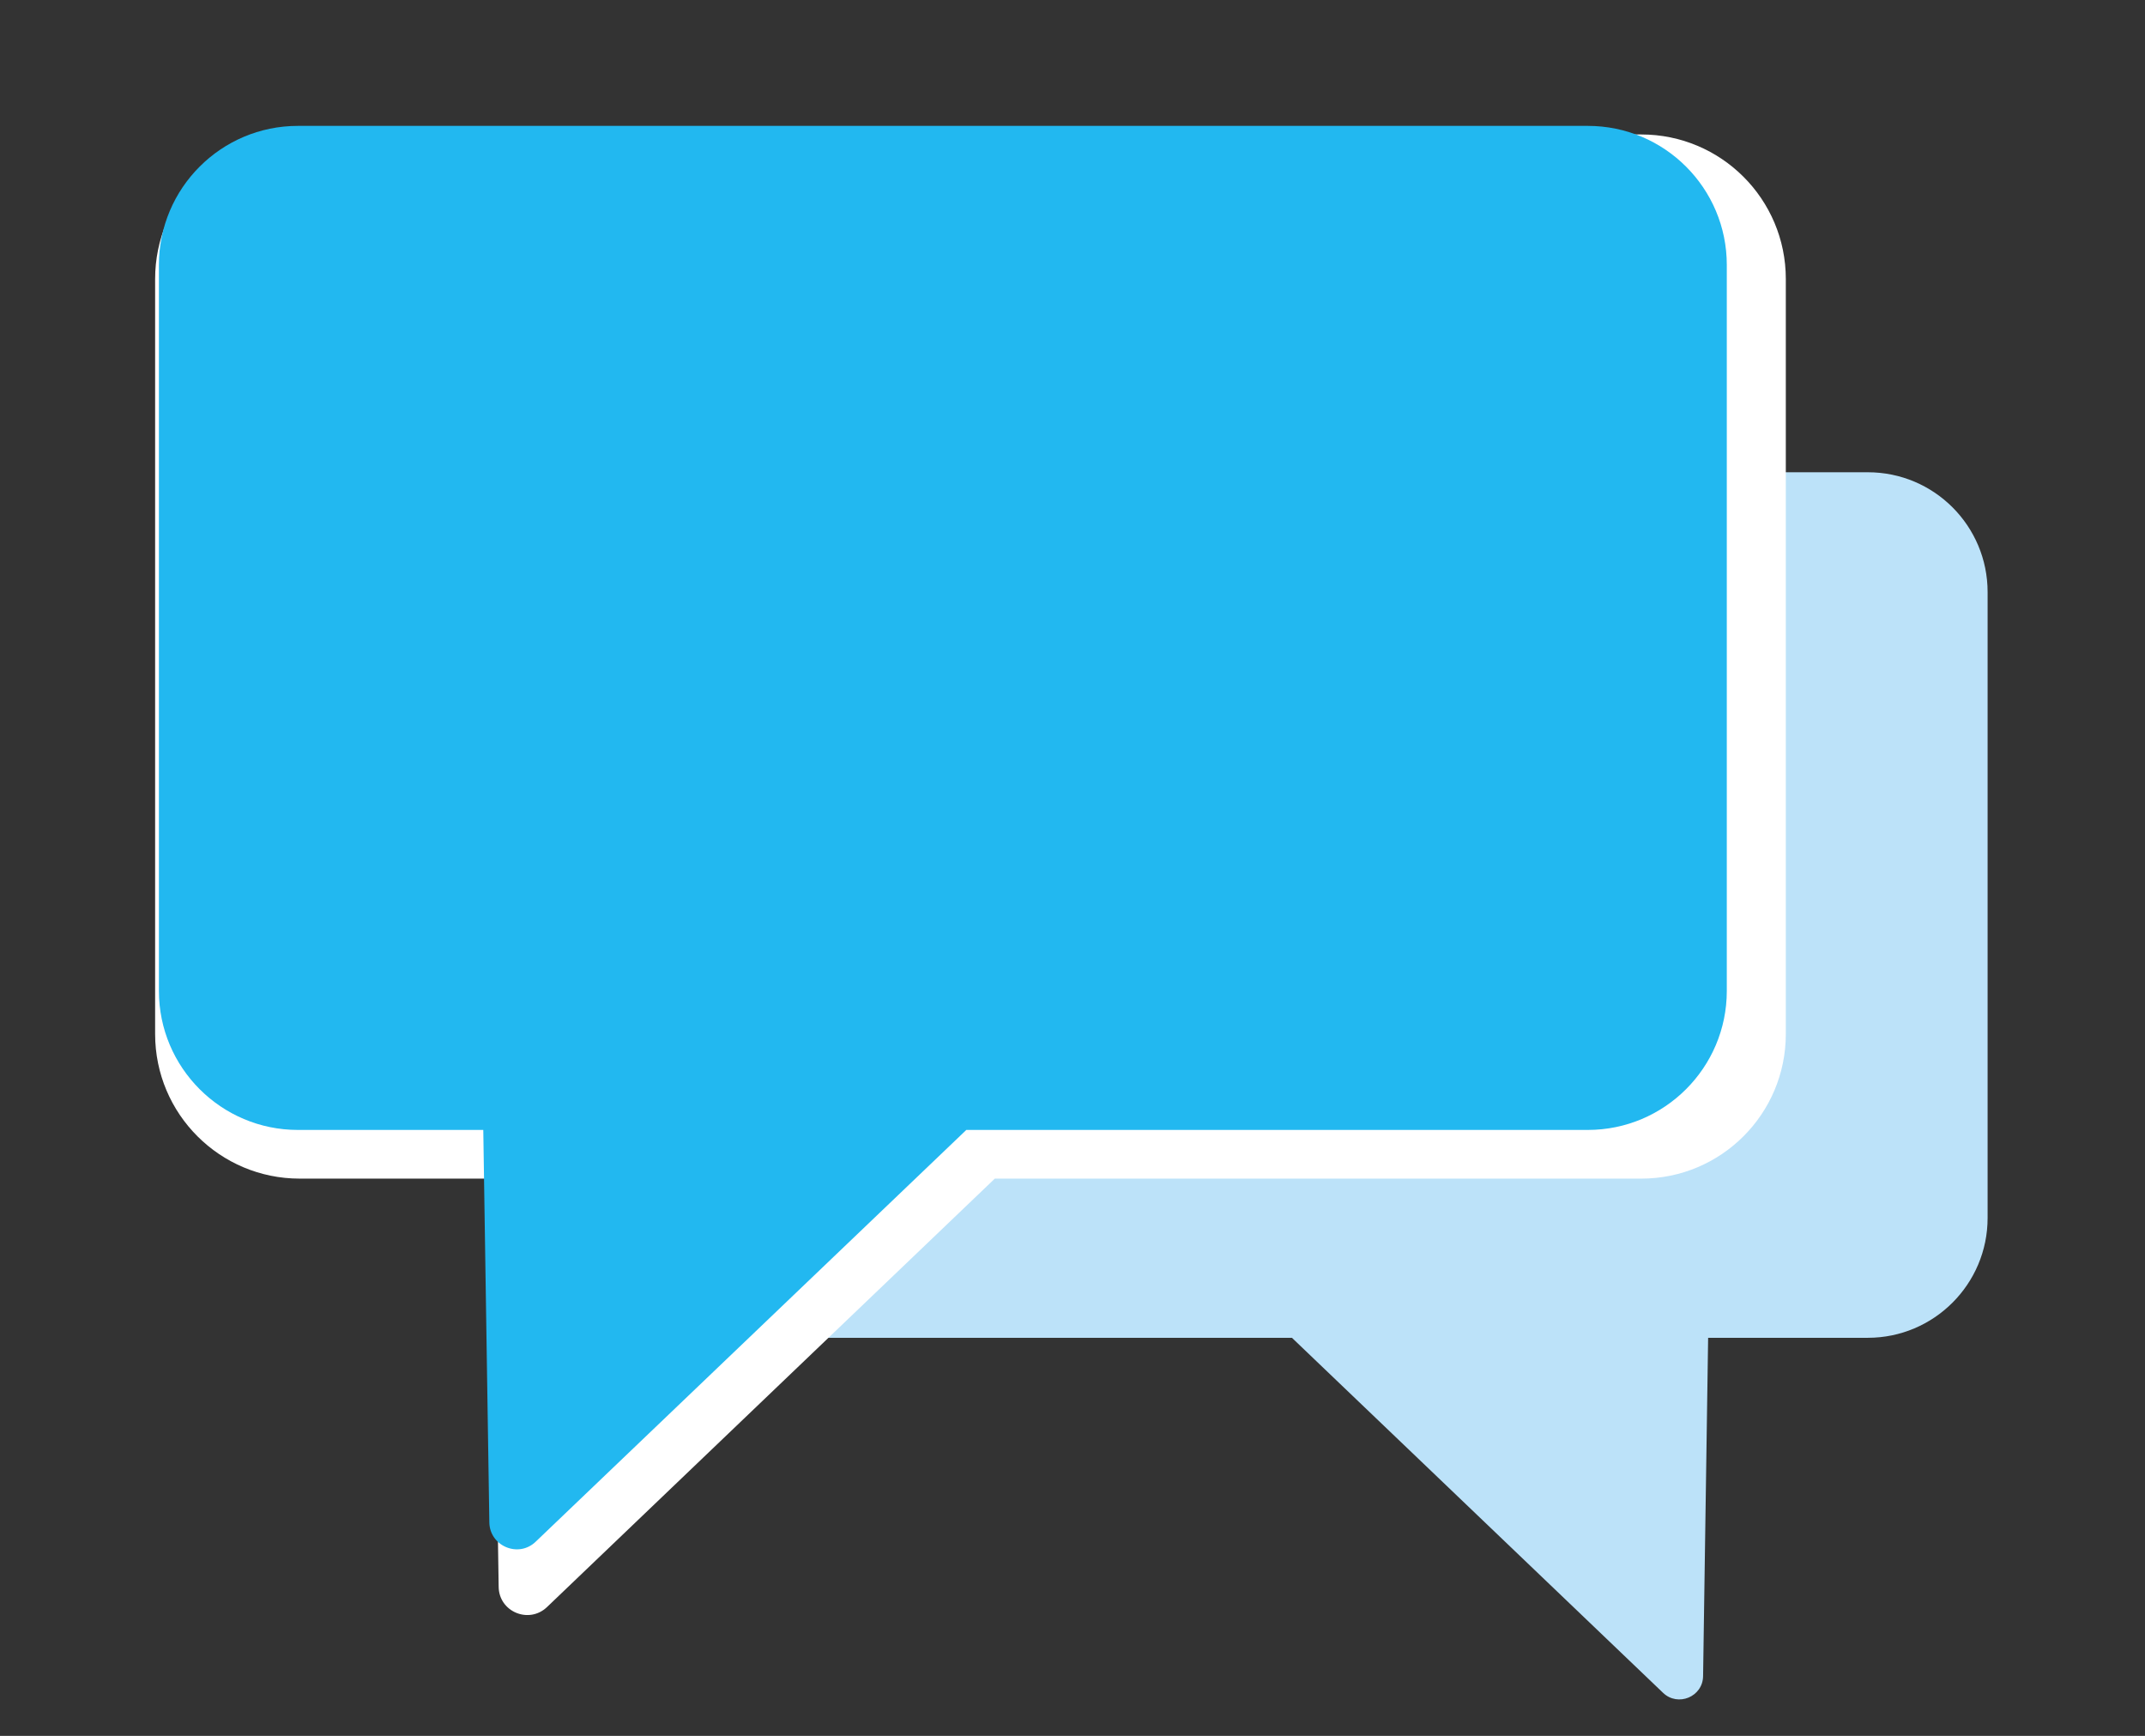
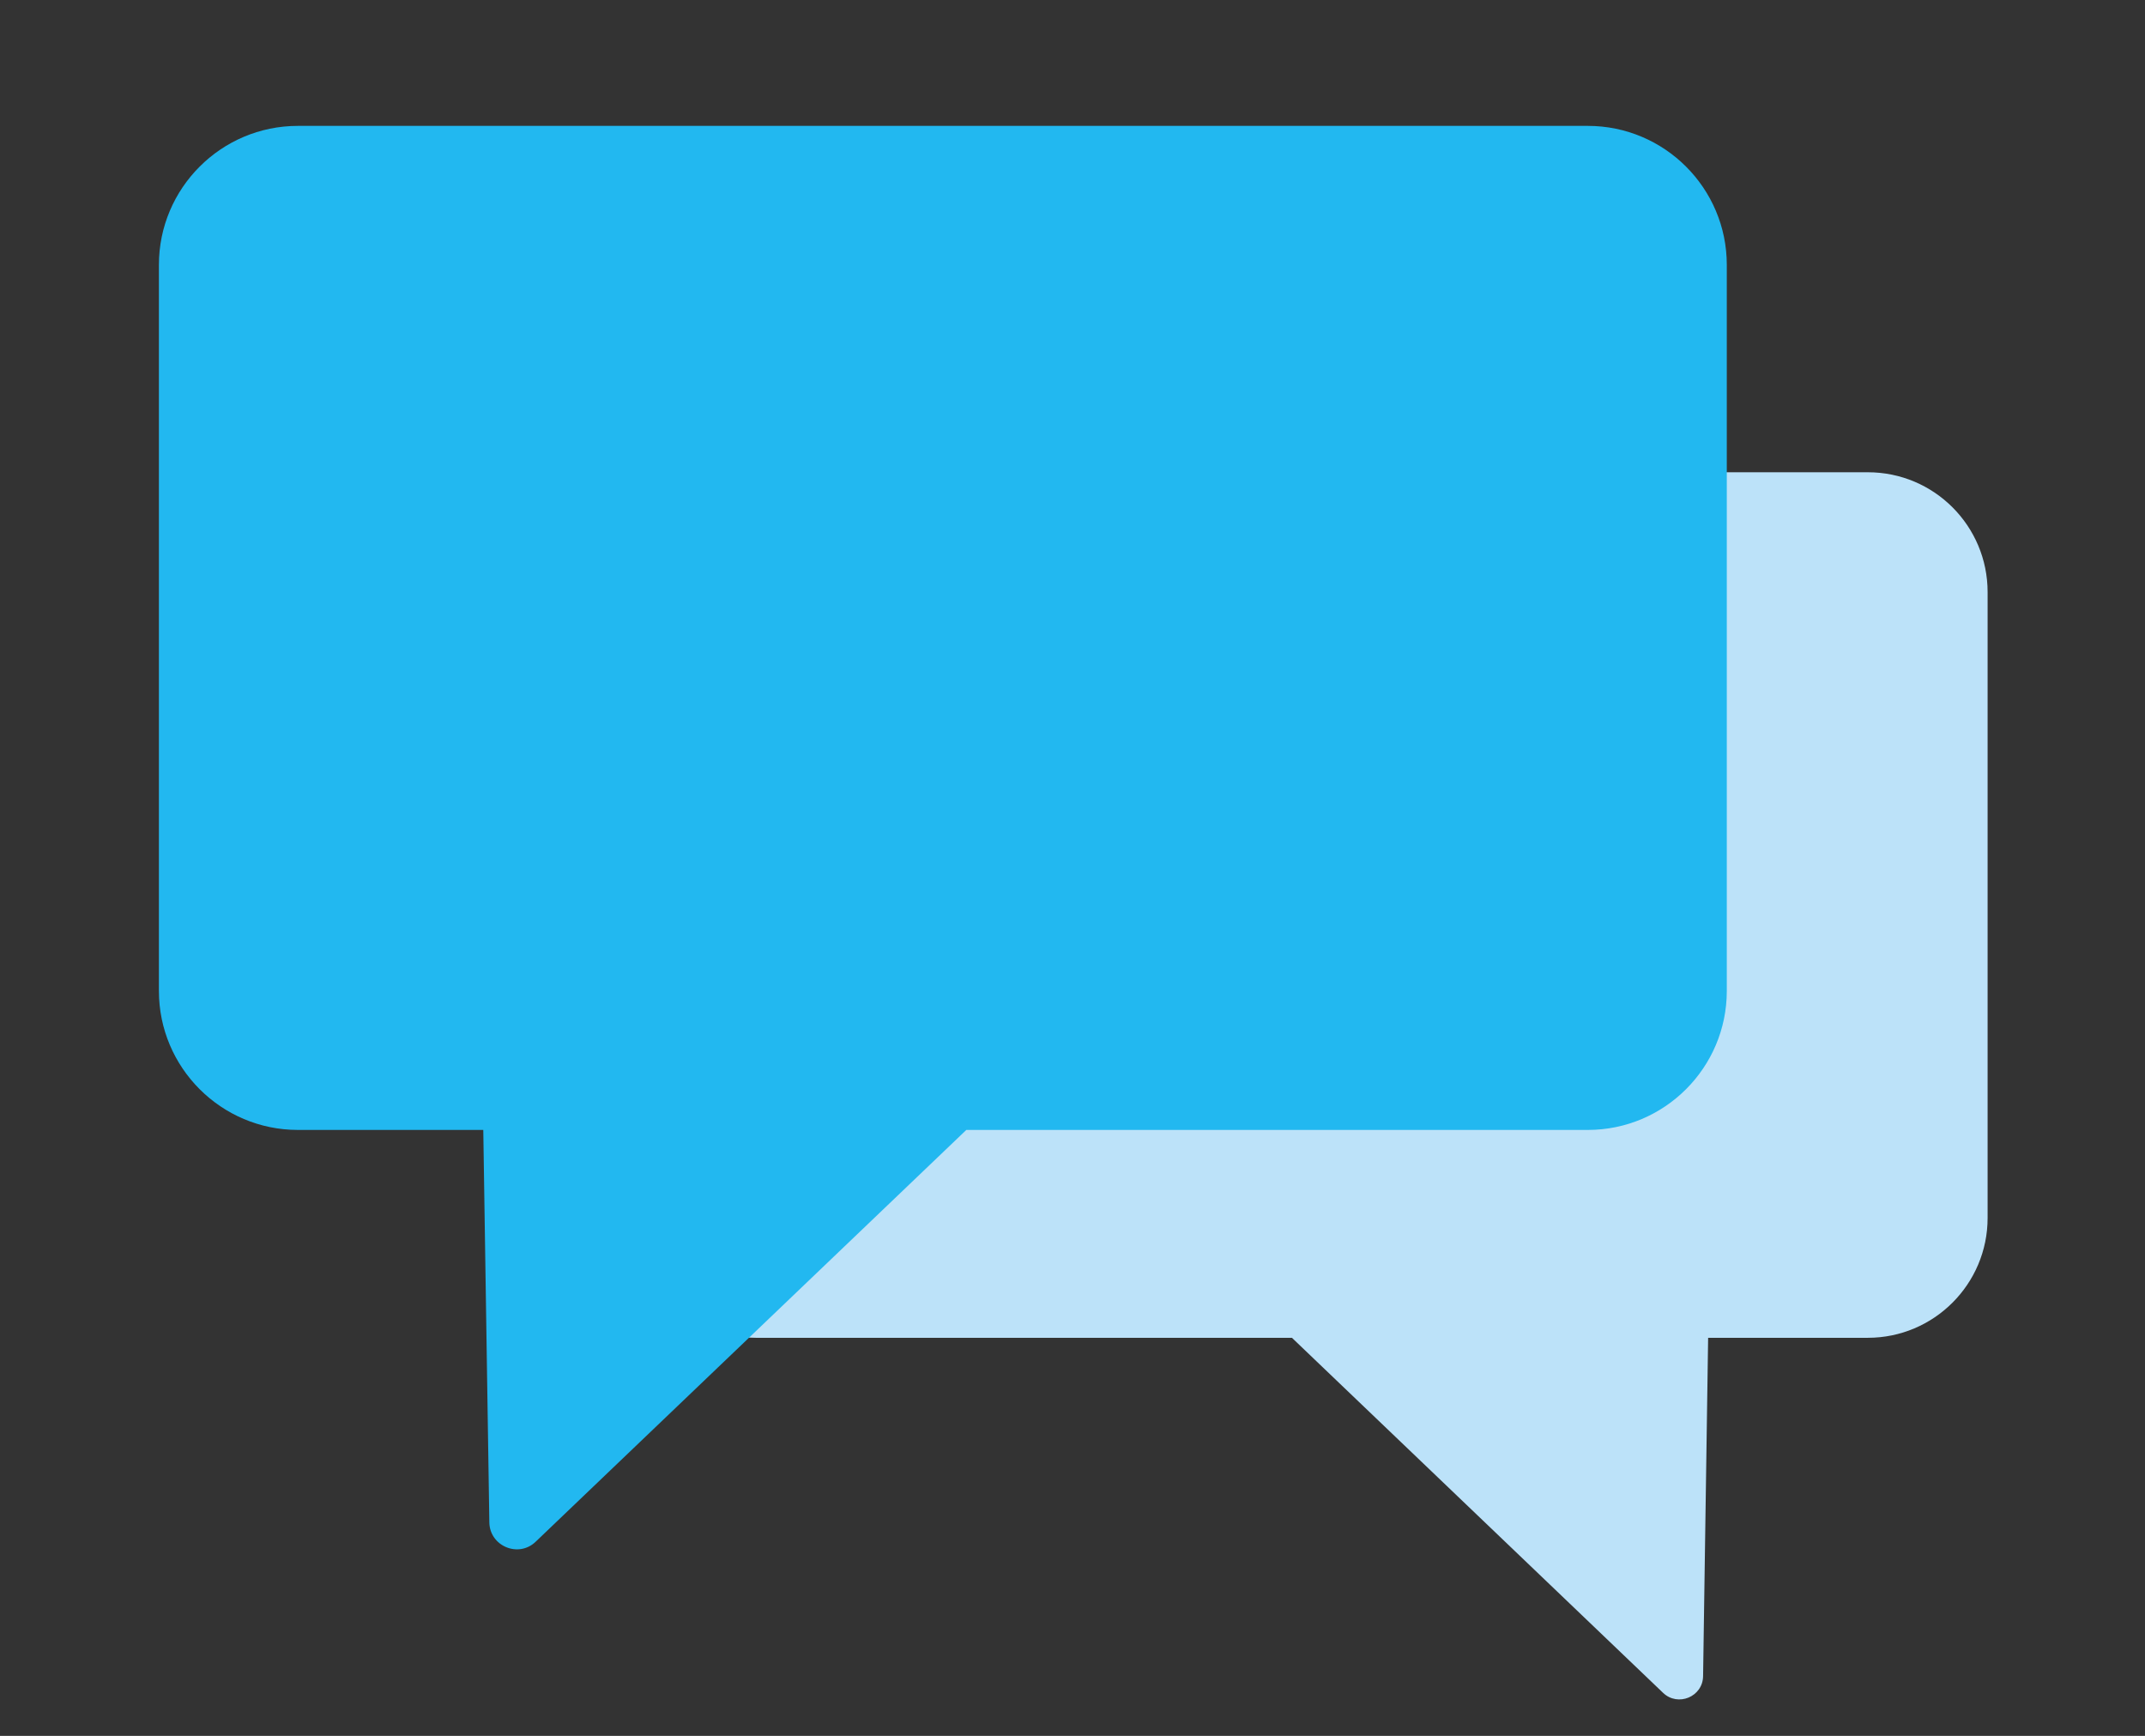
<svg xmlns="http://www.w3.org/2000/svg" version="1.1" id="Ebene_1" x="0px" y="0px" viewBox="0 0 85.04 68.81" style="enable-background:new 0 0 85.04 68.81;" xml:space="preserve">
  <rect x="0" y="0" width="85.04" height="68.81" fill="#333333" stroke="none" />
  <style type="text/css">
	.st0{fill:#22B8F0;}
	.st1{fill:none;stroke:#1E1051;stroke-width:2;stroke-miterlimit:10;}
	.st2{fill:none;stroke:#1E1051;stroke-width:2;stroke-linecap:round;stroke-miterlimit:10;}
	.st3{fill:#AEDBF6;}
	.st4{fill:#2495D3;}
	.st5{fill:none;stroke:#FFFFFF;stroke-width:1.425;stroke-linecap:round;stroke-miterlimit:10;}
	.st6{fill:#00537F;}
	.st7{fill:#FFFFFF;}
	.st8{fill:#00537F;stroke:#FFFFFF;stroke-width:2;stroke-linecap:round;stroke-miterlimit:10;}
	.st9{fill:#0099DE;}
	.st10{fill:none;stroke:#FFFFFF;stroke-width:2;stroke-linecap:round;stroke-miterlimit:10;}
	.st11{fill:none;stroke:#2495D3;stroke-width:1.425;stroke-linecap:round;stroke-miterlimit:10;}
	.st12{fill:none;stroke:#1A1A18;stroke-width:2.85;stroke-miterlimit:10;}
	.st13{fill:#BCE2F9;}
	.st14{fill:#22B8F0;stroke:#2495D3;stroke-width:2;stroke-linecap:round;stroke-miterlimit:10;}
	.st15{fill:none;stroke:#1A1A18;stroke-width:4;stroke-miterlimit:10;}
	.st16{fill:none;}
	.st17{fill:none;stroke:#22B8F0;stroke-width:1.589;stroke-miterlimit:10;}
	.st18{fill:none;stroke:#22B8F0;stroke-width:3;stroke-miterlimit:10;}
	.st19{fill:none;stroke:#BCE2F9;stroke-width:2;stroke-linecap:round;stroke-miterlimit:10;}
	.st20{fill-rule:evenodd;clip-rule:evenodd;fill:#22B8F0;}
	.st21{fill-rule:evenodd;clip-rule:evenodd;fill:#99C5EB;}
	.st22{fill-rule:evenodd;clip-rule:evenodd;fill:#BCE2F9;}
	.st23{clip-path:url(#SVGID_00000008859807730670568350000006576471740299524235_);}
	.st24{fill:#0090C9;}
	.st25{clip-path:url(#SVGID_00000067954191045154188400000000854975369635052718_);}
	.st26{clip-path:url(#SVGID_00000097483766822050031240000010662718361885175208_);}
	.st27{fill:#999999;}
	.st28{clip-path:url(#SVGID_00000116233319859859733160000009783533091667474357_);}
	.st29{clip-path:url(#SVGID_00000158740314821787919740000001777957009292715670_);}
	.st30{clip-path:url(#SVGID_00000022551584099795205590000007046725807359550625_);}
	.st31{fill:#C00428;}
	.st32{fill:none;stroke:#22B8F0;stroke-width:1.481;stroke-miterlimit:10;}
	.st33{clip-path:url(#SVGID_00000129191413006204331900000006337994157938402722_);}
	.st34{clip-path:url(#SVGID_00000095310466292976342060000003610850028498459777_);}
	.st35{fill:#99C5EB;}
	.st36{fill:#D2D2D8;}
</style>
  <g>
    <path class="st13" d="M78.8,23.47v24.81c0,2.62-2.13,4.75-4.75,4.75h-6.33l-0.2,13.41c-0.01,0.82-1,1.23-1.59,0.66L51.22,53.03   H29.97c-2.62,0-4.75-2.13-4.75-4.75V23.47c0-2.62,2.13-4.75,4.75-4.75h44.08C76.68,18.72,78.8,20.85,78.8,23.47z" />
-     <path class="st7" d="M6.15,11.06v29.93c0,3.17,2.57,5.73,5.73,5.73h7.64l0.25,16.18c0.01,0.99,1.2,1.49,1.92,0.8l17.75-16.98h25.63   c3.17,0,5.73-2.57,5.73-5.73V11.06c0-3.17-2.57-5.73-5.73-5.73H11.88C8.71,5.33,6.15,7.89,6.15,11.06z" />
    <path class="st0" d="M6.3,10.5v28.78c0,3.04,2.47,5.51,5.51,5.51h7.35l0.24,15.55c0.01,0.95,1.16,1.43,1.84,0.77l17.07-16.32h24.64   c3.04,0,5.51-2.47,5.51-5.51V10.5c0-3.04-2.47-5.51-5.51-5.51H11.81C8.77,4.99,6.3,7.46,6.3,10.5z" />
  </g>
</svg>